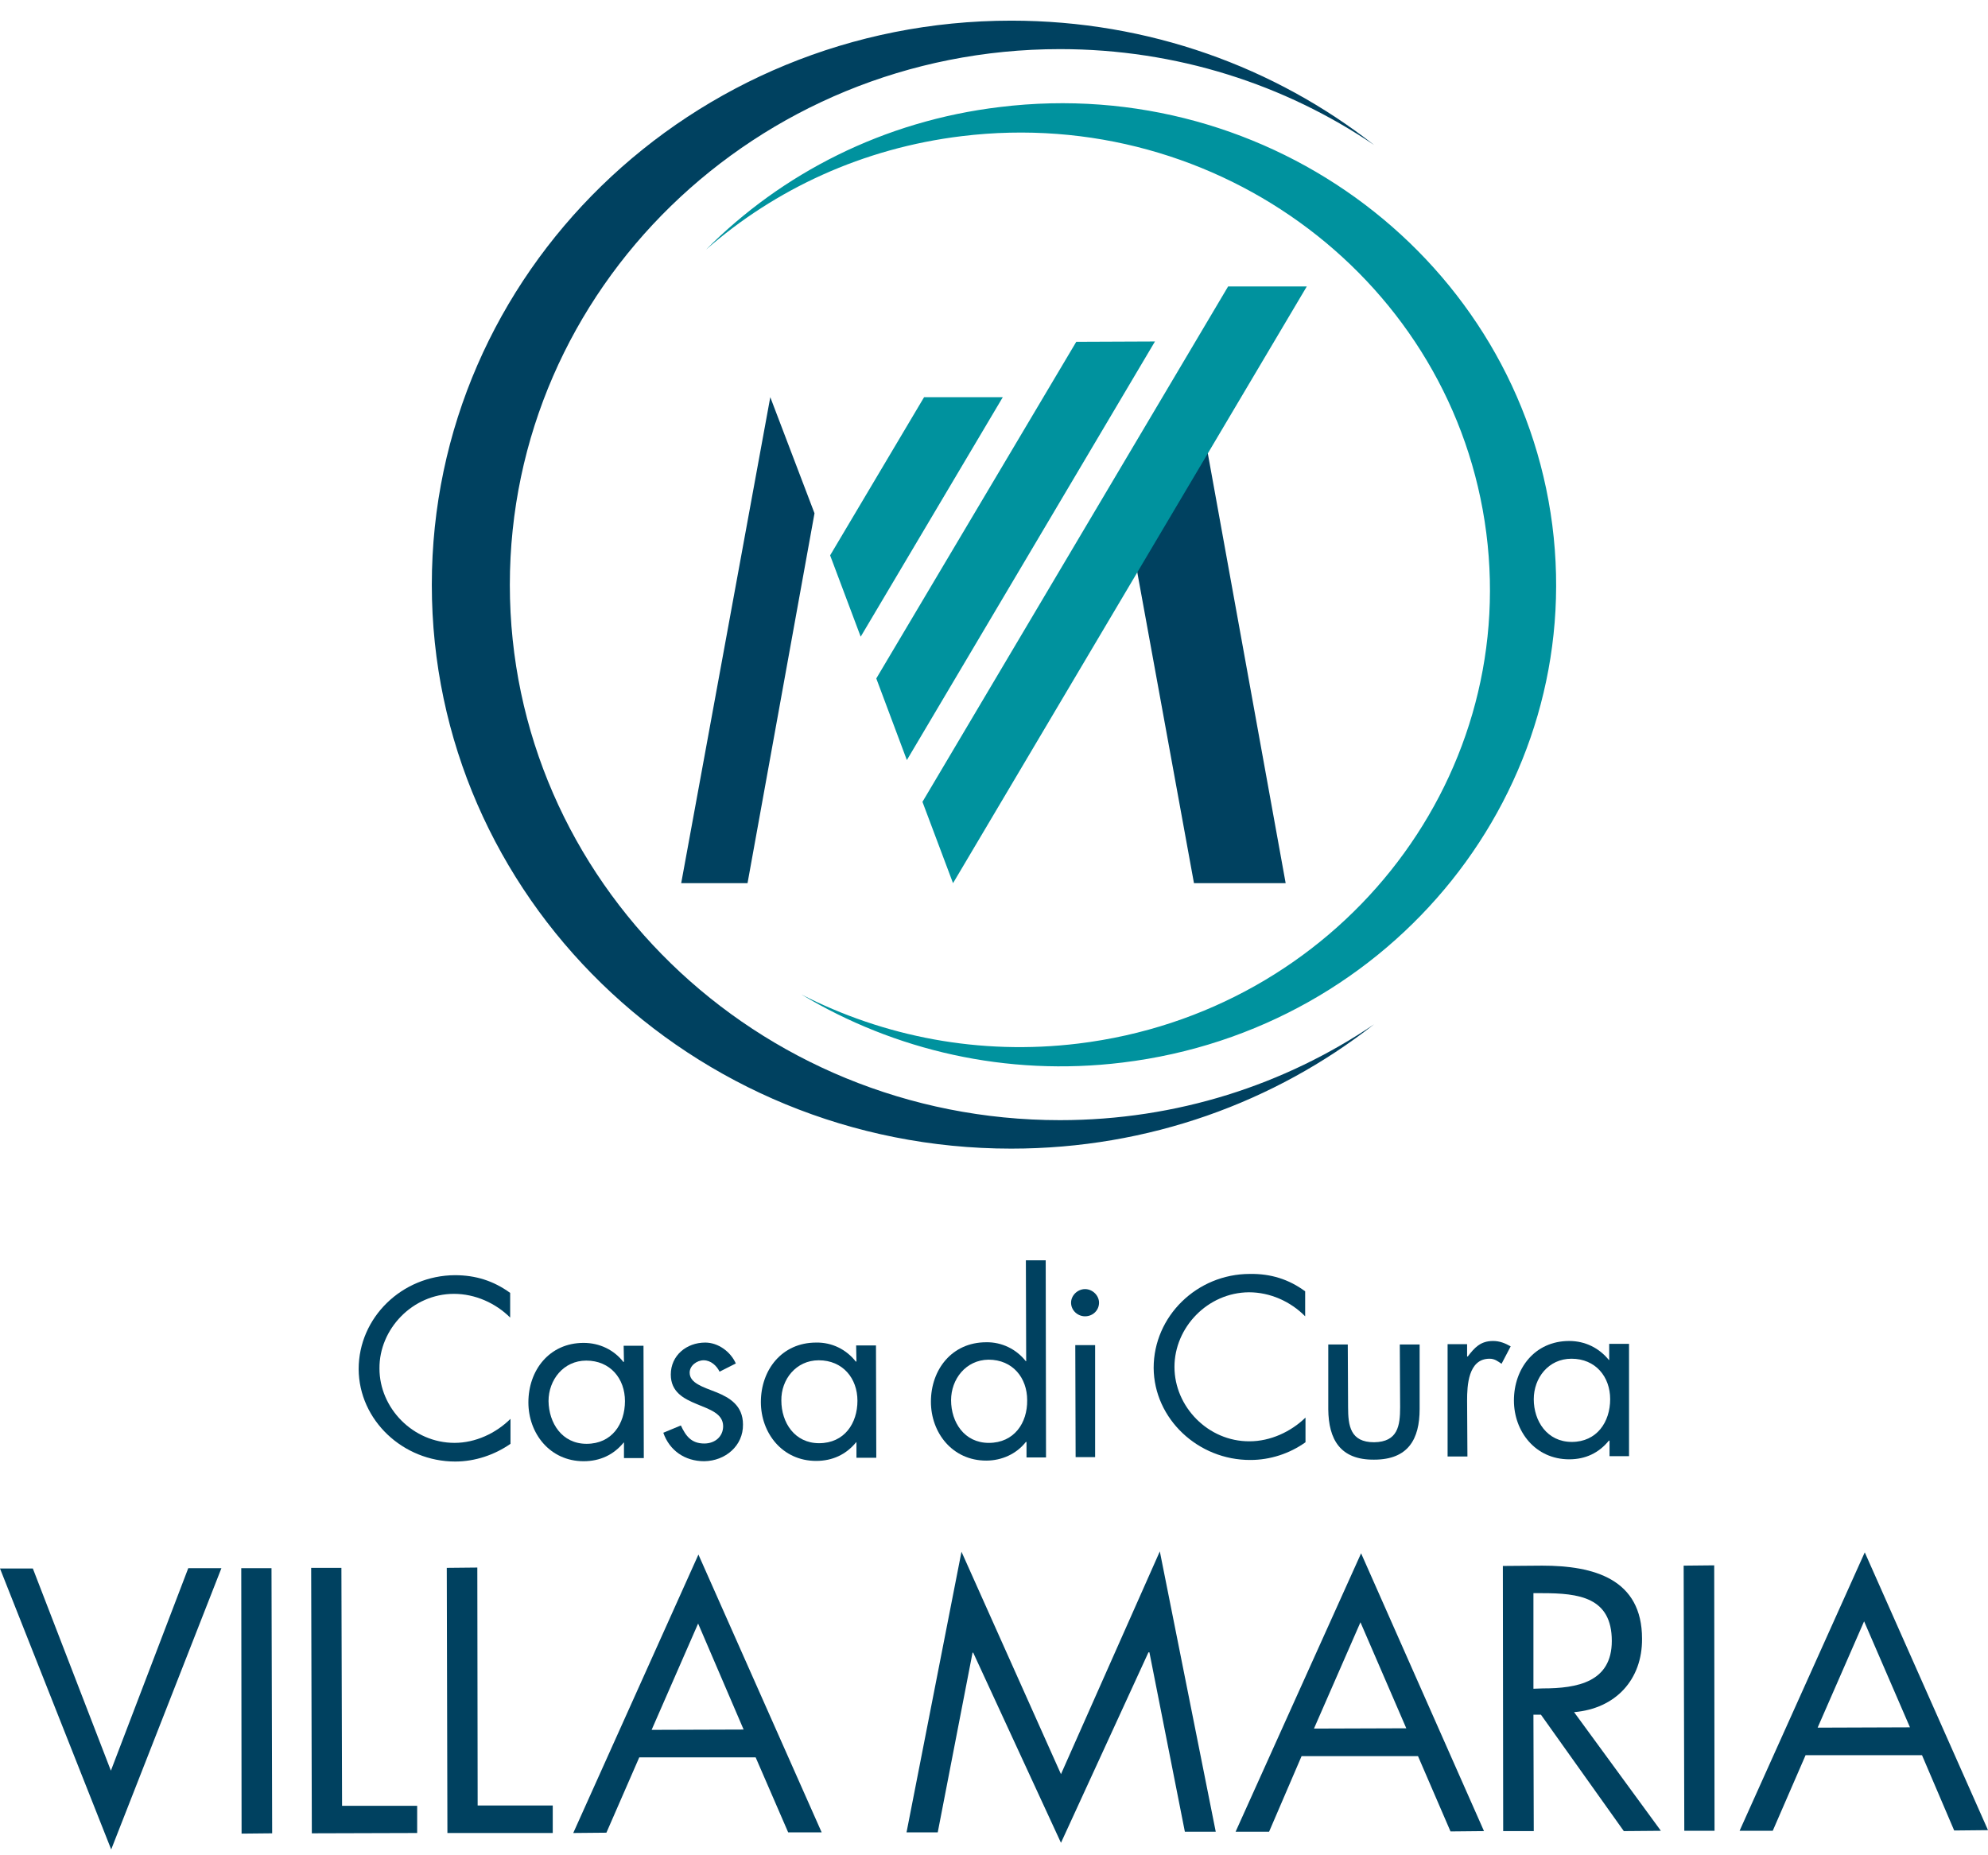
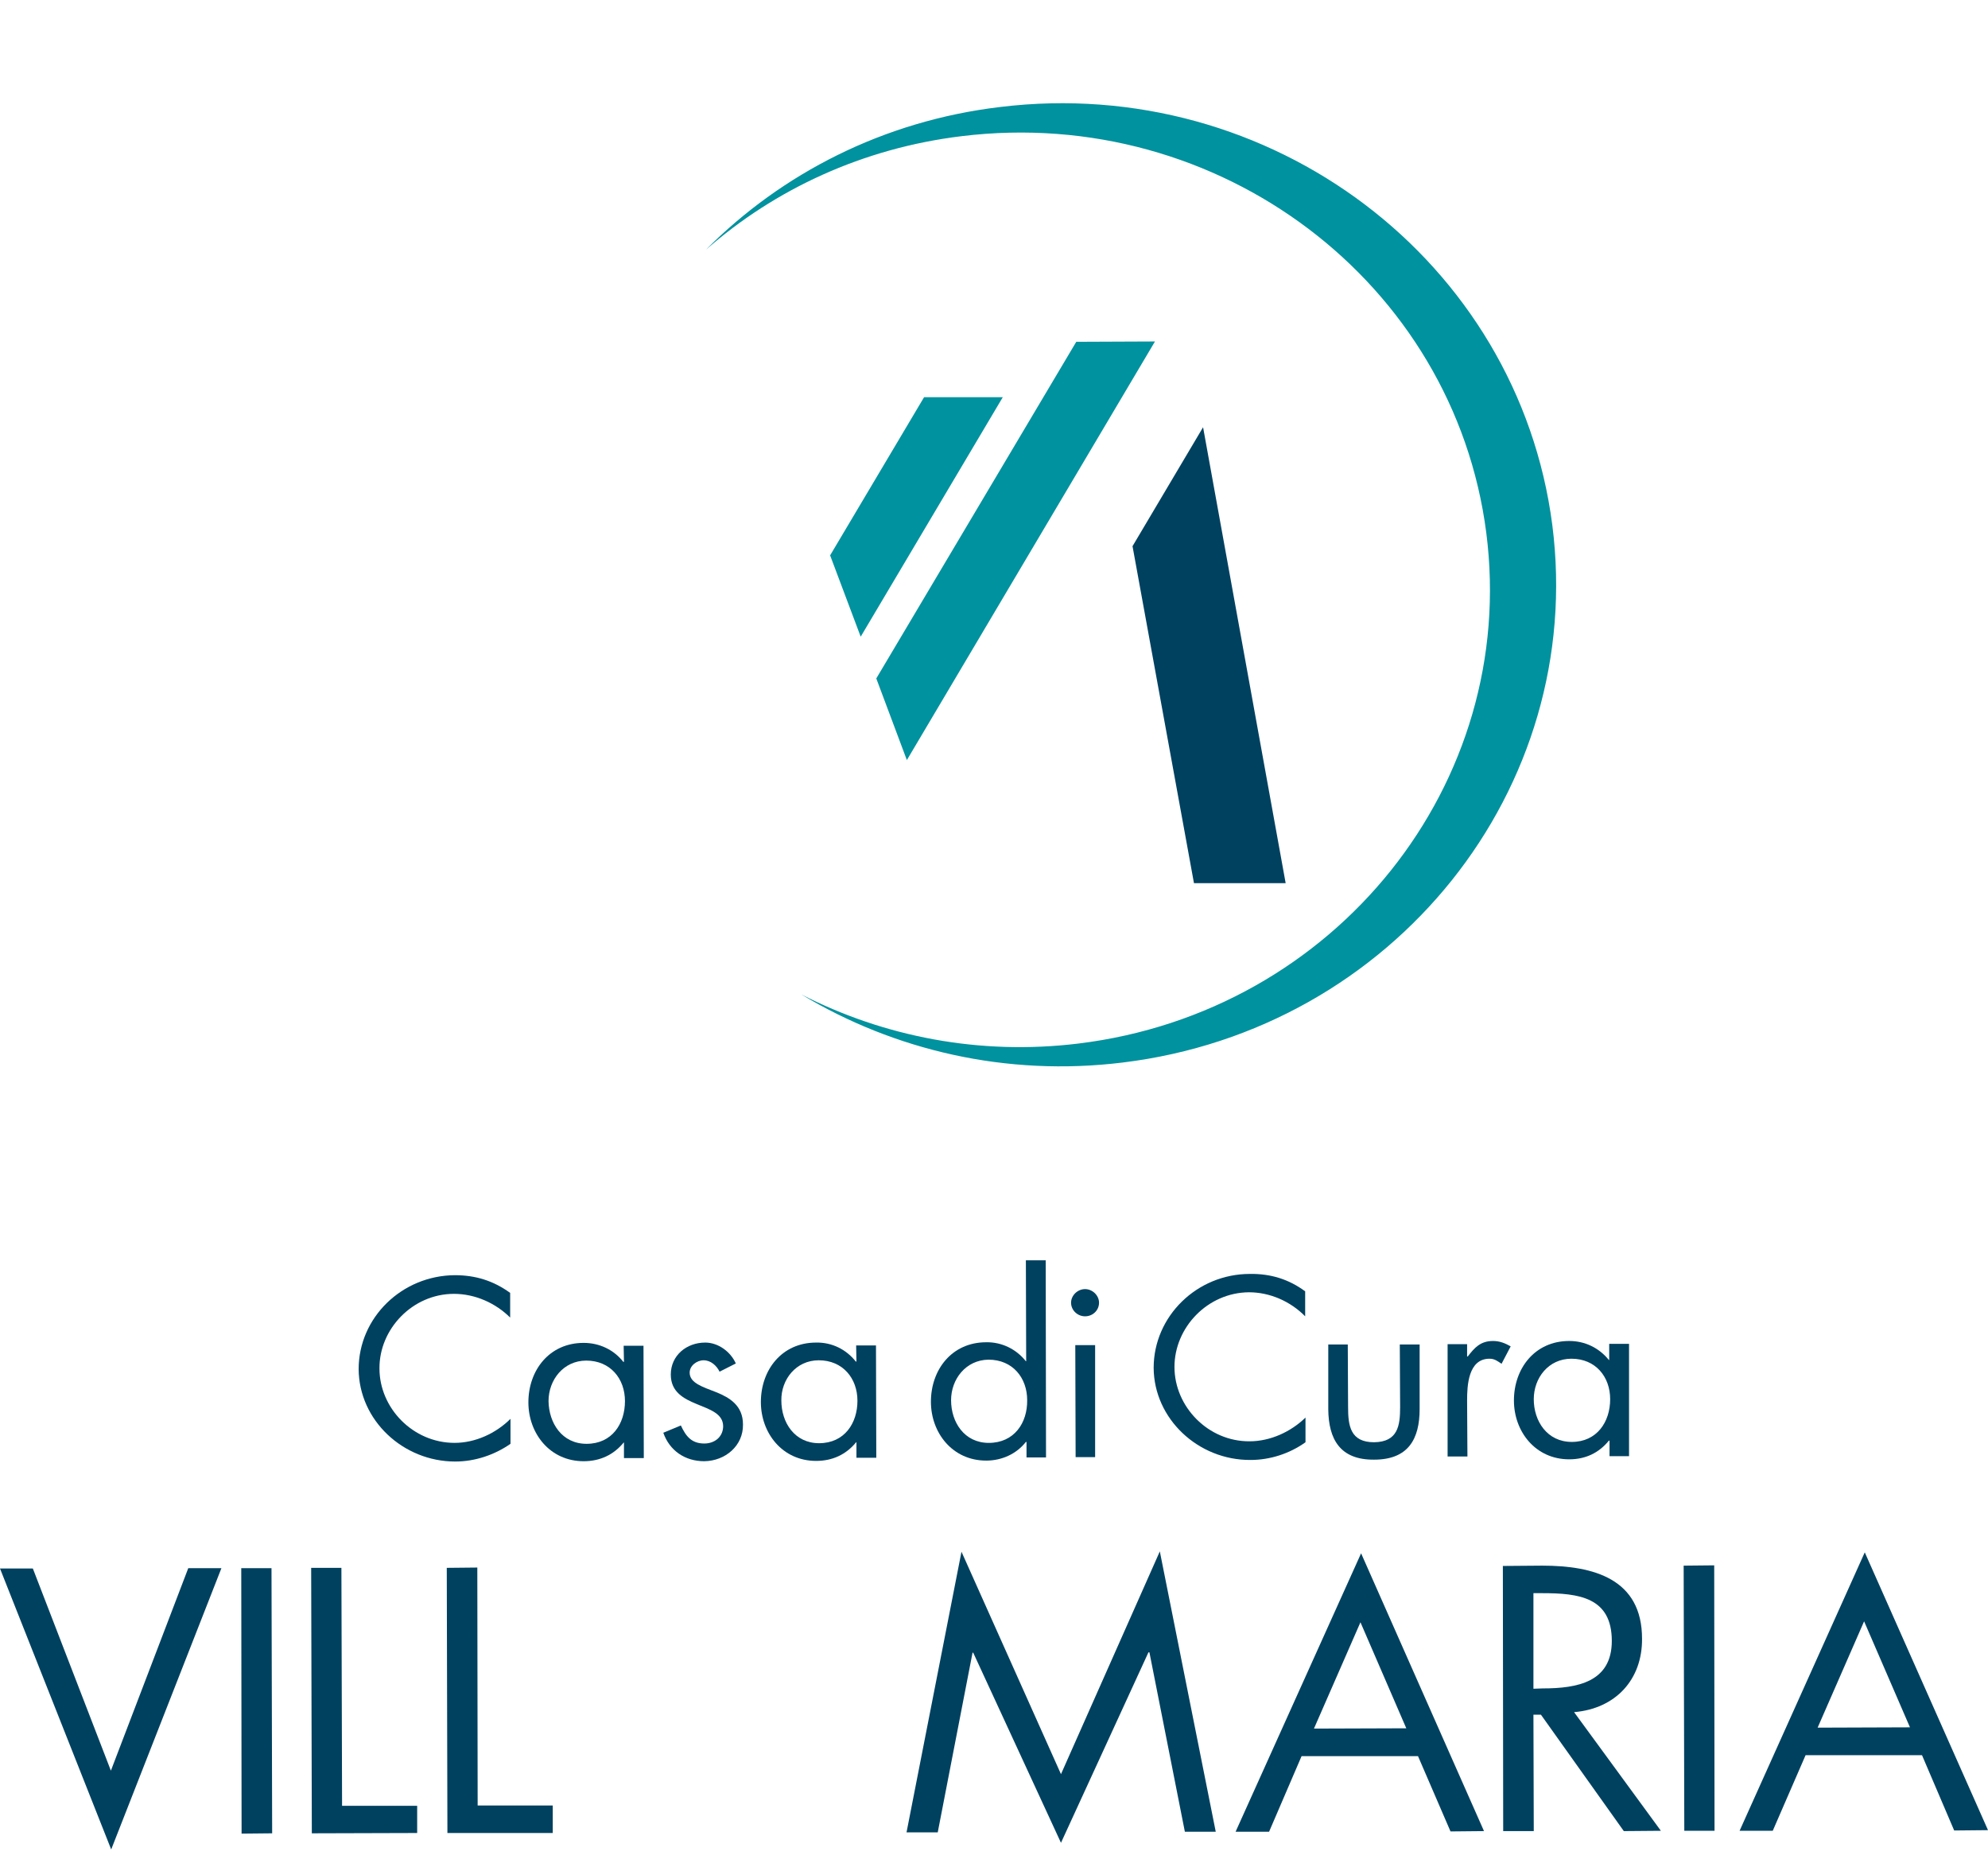
<svg xmlns="http://www.w3.org/2000/svg" width="90" height="84" viewBox="0 0 90 84" fill="none">
  <path d="M23.096 59.655C22.434 58.996 21.506 58.581 20.55 58.581C18.68 58.581 17.164 60.171 17.179 61.962C17.179 63.752 18.695 65.328 20.579 65.328C21.521 65.328 22.448 64.898 23.111 64.24V65.371C22.39 65.873 21.506 66.173 20.608 66.173C18.253 66.173 16.251 64.311 16.237 61.99C16.237 59.655 18.194 57.75 20.594 57.736C21.536 57.736 22.346 57.993 23.096 58.538V59.655Z" fill="#004160" />
  <path fill-rule="evenodd" clip-rule="evenodd" d="M29.146 66.016H28.248V65.314H28.234C27.777 65.872 27.159 66.159 26.423 66.159C24.892 66.159 23.921 64.898 23.921 63.494C23.921 62.047 24.863 60.801 26.423 60.801C27.144 60.801 27.792 61.116 28.219 61.661H28.248L28.234 60.93H29.132L29.146 66.016ZM24.833 63.437C24.848 64.425 25.437 65.371 26.555 65.371C27.704 65.371 28.293 64.469 28.293 63.437C28.293 62.42 27.63 61.603 26.541 61.603C25.51 61.603 24.833 62.477 24.833 63.437Z" fill="#004160" />
  <path d="M32.576 62.105C32.444 61.833 32.179 61.589 31.855 61.589C31.546 61.589 31.222 61.833 31.222 62.148C31.222 62.621 31.811 62.793 32.429 63.036C33.032 63.28 33.636 63.638 33.636 64.497C33.651 65.457 32.841 66.145 31.884 66.159C31.001 66.159 30.309 65.672 30.029 64.87L30.824 64.54C31.045 65.013 31.295 65.357 31.884 65.357C32.37 65.357 32.738 65.042 32.738 64.569C32.723 63.437 30.368 63.824 30.368 62.234C30.368 61.374 31.075 60.787 31.928 60.787C32.517 60.787 33.077 61.203 33.312 61.733L32.576 62.105Z" fill="#004160" />
  <path fill-rule="evenodd" clip-rule="evenodd" d="M39.671 66.002H38.773V65.3H38.759C38.302 65.858 37.684 66.145 36.948 66.145C35.417 66.145 34.446 64.884 34.446 63.48C34.446 62.033 35.388 60.787 36.948 60.787C37.669 60.773 38.317 61.102 38.744 61.647H38.773L38.759 60.916H39.657L39.671 66.002ZM35.373 63.409C35.373 64.412 35.977 65.343 37.081 65.343C38.229 65.343 38.818 64.44 38.818 63.423C38.818 62.406 38.155 61.589 37.066 61.589C36.035 61.589 35.358 62.463 35.373 63.409Z" fill="#004160" />
  <path fill-rule="evenodd" clip-rule="evenodd" d="M46.472 65.286H46.443C46.016 65.83 45.353 66.131 44.647 66.131C43.116 66.131 42.144 64.87 42.144 63.466C42.144 62.019 43.086 60.773 44.647 60.773C45.353 60.759 46.016 61.088 46.443 61.633H46.457L46.443 57.063H47.341L47.355 65.988H46.472V65.286ZM43.057 63.395C43.057 64.397 43.66 65.329 44.764 65.329C45.913 65.329 46.516 64.426 46.502 63.395C46.502 62.392 45.854 61.561 44.75 61.561C43.719 61.575 43.057 62.449 43.057 63.395Z" fill="#004160" />
  <path d="M49.755 58.982C49.755 59.326 49.475 59.598 49.122 59.598C48.783 59.598 48.489 59.326 48.489 58.982C48.489 58.653 48.783 58.366 49.122 58.366C49.46 58.366 49.755 58.653 49.755 58.982ZM49.578 65.973H48.695L48.68 60.902H49.578V65.973Z" fill="#004160" />
  <path d="M59.087 59.598C58.425 58.925 57.498 58.51 56.541 58.51C54.671 58.524 53.17 60.1 53.17 61.89C53.17 63.696 54.701 65.271 56.57 65.257C57.512 65.257 58.44 64.827 59.102 64.183V65.3C58.381 65.816 57.498 66.102 56.614 66.102C54.244 66.117 52.242 64.24 52.228 61.933C52.228 59.598 54.185 57.679 56.585 57.679C57.527 57.664 58.351 57.922 59.087 58.467V59.598Z" fill="#004160" />
  <path d="M61.03 63.71C61.03 64.555 61.133 65.3 62.208 65.3C63.283 65.285 63.386 64.555 63.386 63.71L63.371 60.873H64.269V63.796C64.269 65.157 63.754 66.088 62.208 66.088C60.662 66.102 60.147 65.157 60.133 63.81V60.873H61.016L61.03 63.71Z" fill="#004160" />
  <path d="M66.418 61.417H66.448C66.757 61.016 67.022 60.715 67.596 60.715C67.89 60.715 68.14 60.816 68.391 60.959L67.978 61.747C67.802 61.632 67.669 61.518 67.434 61.518C66.462 61.518 66.418 62.75 66.418 63.409L66.433 65.944H65.535V60.859H66.418V61.417Z" fill="#004160" />
  <path fill-rule="evenodd" clip-rule="evenodd" d="M73.749 65.93H72.866V65.228H72.836C72.38 65.787 71.776 66.073 71.04 66.073C69.509 66.073 68.538 64.813 68.538 63.409C68.538 61.962 69.48 60.715 71.04 60.715C71.762 60.715 72.394 61.031 72.836 61.575H72.851V60.844H73.749V65.93ZM69.436 63.351C69.436 64.34 70.039 65.285 71.158 65.285C72.291 65.285 72.895 64.383 72.895 63.351C72.895 62.334 72.233 61.518 71.143 61.518C70.098 61.518 69.436 62.392 69.436 63.351Z" fill="#004160" />
  <path d="M5.02 80.17L8.523 71.001H10.024L5.034 83.737L0 71.016H1.487L5.02 80.17Z" fill="#004160" />
  <path d="M12.321 83.006L10.937 83.02L10.922 71.001H12.291L12.321 83.006Z" fill="#004160" />
  <path d="M15.486 81.76H18.886V82.992L14.117 83.006L14.087 70.987H15.456L15.486 81.76Z" fill="#004160" />
  <path d="M21.624 81.746H25.024V82.992H20.255L20.226 70.987L21.609 70.973L21.624 81.746Z" fill="#004160" />
-   <path fill-rule="evenodd" clip-rule="evenodd" d="M28.94 79.568L27.453 82.978L25.952 82.992L31.619 70.385L37.198 82.963H35.682L34.21 79.568H28.94ZM31.605 73.508L29.5 78.322L33.665 78.308L31.605 73.508Z" fill="#004160" />
  <path d="M43.528 70.257L48.032 80.328L52.507 70.242L55.039 82.935H53.641L52.036 74.812H51.992L48.032 83.436L44.058 74.826H44.029L42.453 82.963H41.04L43.528 70.257Z" fill="#004160" />
  <path fill-rule="evenodd" clip-rule="evenodd" d="M58.925 79.511L57.453 82.935H55.937L61.619 70.328L67.183 82.906L65.667 82.921L64.195 79.511H58.925ZM61.59 73.451L59.485 78.265L63.665 78.251L61.59 73.451Z" fill="#004160" />
  <path fill-rule="evenodd" clip-rule="evenodd" d="M69.436 82.906H68.052L68.037 70.901L69.818 70.887C72.159 70.887 74.338 71.489 74.338 74.196C74.352 76.044 73.145 77.362 71.261 77.52L75.191 82.892L73.513 82.906L69.76 77.634H69.421L69.436 82.906ZM69.421 76.46L69.848 76.445C71.408 76.445 72.969 76.159 72.969 74.296C72.969 72.32 71.482 72.133 69.818 72.133H69.421V76.46Z" fill="#004160" />
  <path d="M77.62 82.892H76.251L76.222 70.887L77.605 70.873L77.62 82.892Z" fill="#004160" />
  <path fill-rule="evenodd" clip-rule="evenodd" d="M81.742 79.468L80.255 82.892H78.754L84.421 70.285L90 82.863L88.469 82.878L87.012 79.468H81.742ZM84.391 73.408L82.287 78.222L86.467 78.207L84.391 73.408Z" fill="#004160" />
  <path d="M54.465 19.344L58.204 39.987H54.053L51.271 24.73L54.465 19.344Z" fill="#004160" />
-   <path d="M59.161 12.969L43.145 39.987L41.761 36.305L55.599 12.969H59.161Z" fill="#00929E" />
  <path d="M52.287 15.461L41.055 34.414L39.671 30.718L48.724 15.476L52.287 15.461Z" fill="#00929E" />
  <path d="M45.398 17.983L38.965 28.827L37.581 25.145L41.835 17.983H45.398Z" fill="#00929E" />
-   <path d="M36.874 23.24L33.842 39.987H30.839L34.872 17.983L36.874 23.24Z" fill="#004160" />
-   <path d="M62.208 46.376C57.718 49.9 52.007 52.006 45.78 52.006C31.295 52.006 19.549 40.574 19.549 26.478C19.549 12.367 31.295 0.935 45.78 0.935C52.007 0.935 57.718 3.041 62.208 6.565C58.175 3.829 53.273 2.224 47.988 2.224C34.225 2.224 23.081 13.083 23.081 26.478C23.081 39.872 34.225 50.717 47.988 50.717C53.273 50.717 58.175 49.112 62.208 46.376Z" fill="#004160" />
  <path d="M31.958 11.307C35.388 7.854 39.995 5.476 45.265 4.846C57.542 3.342 68.729 11.822 70.275 23.77C71.806 35.717 63.091 46.619 50.815 48.109C45.545 48.754 40.481 47.55 36.286 45.029C40.01 46.934 44.338 47.794 48.813 47.249C60.471 45.831 68.744 35.474 67.287 24.128C65.829 12.782 55.187 4.745 43.543 6.164C39.053 6.708 35.078 8.57 31.958 11.307Z" fill="#00929E" />
</svg>